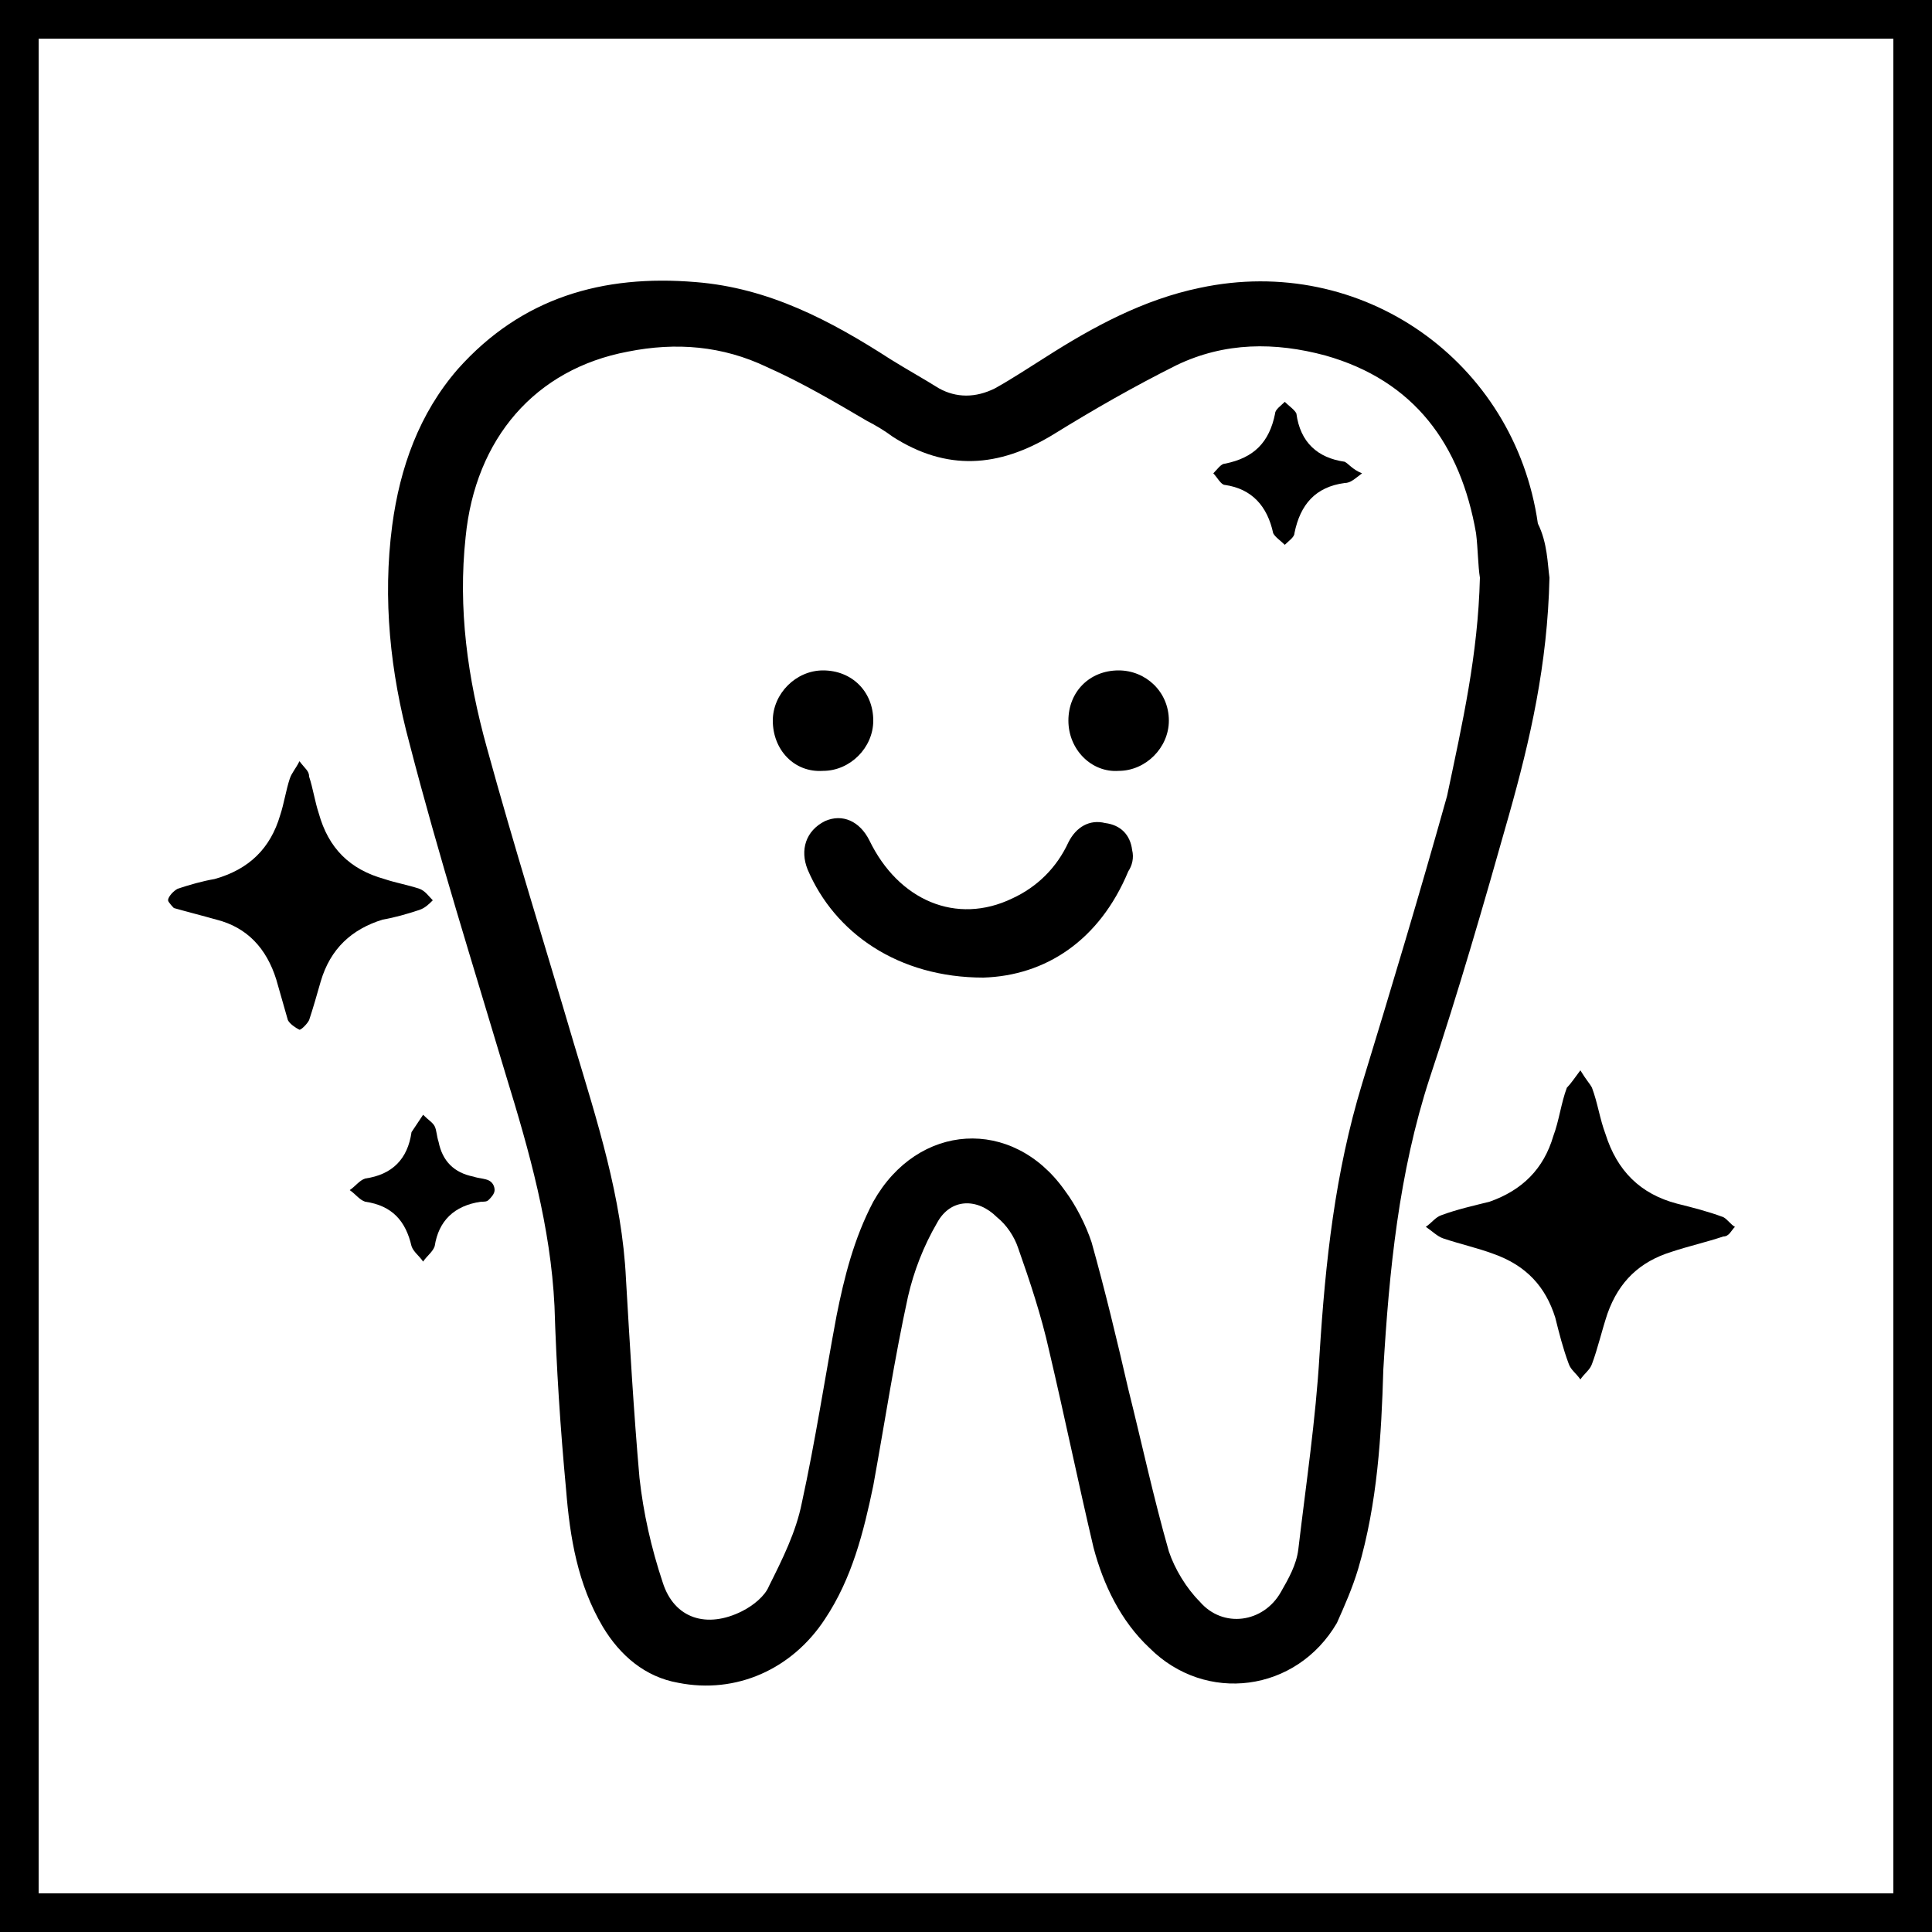
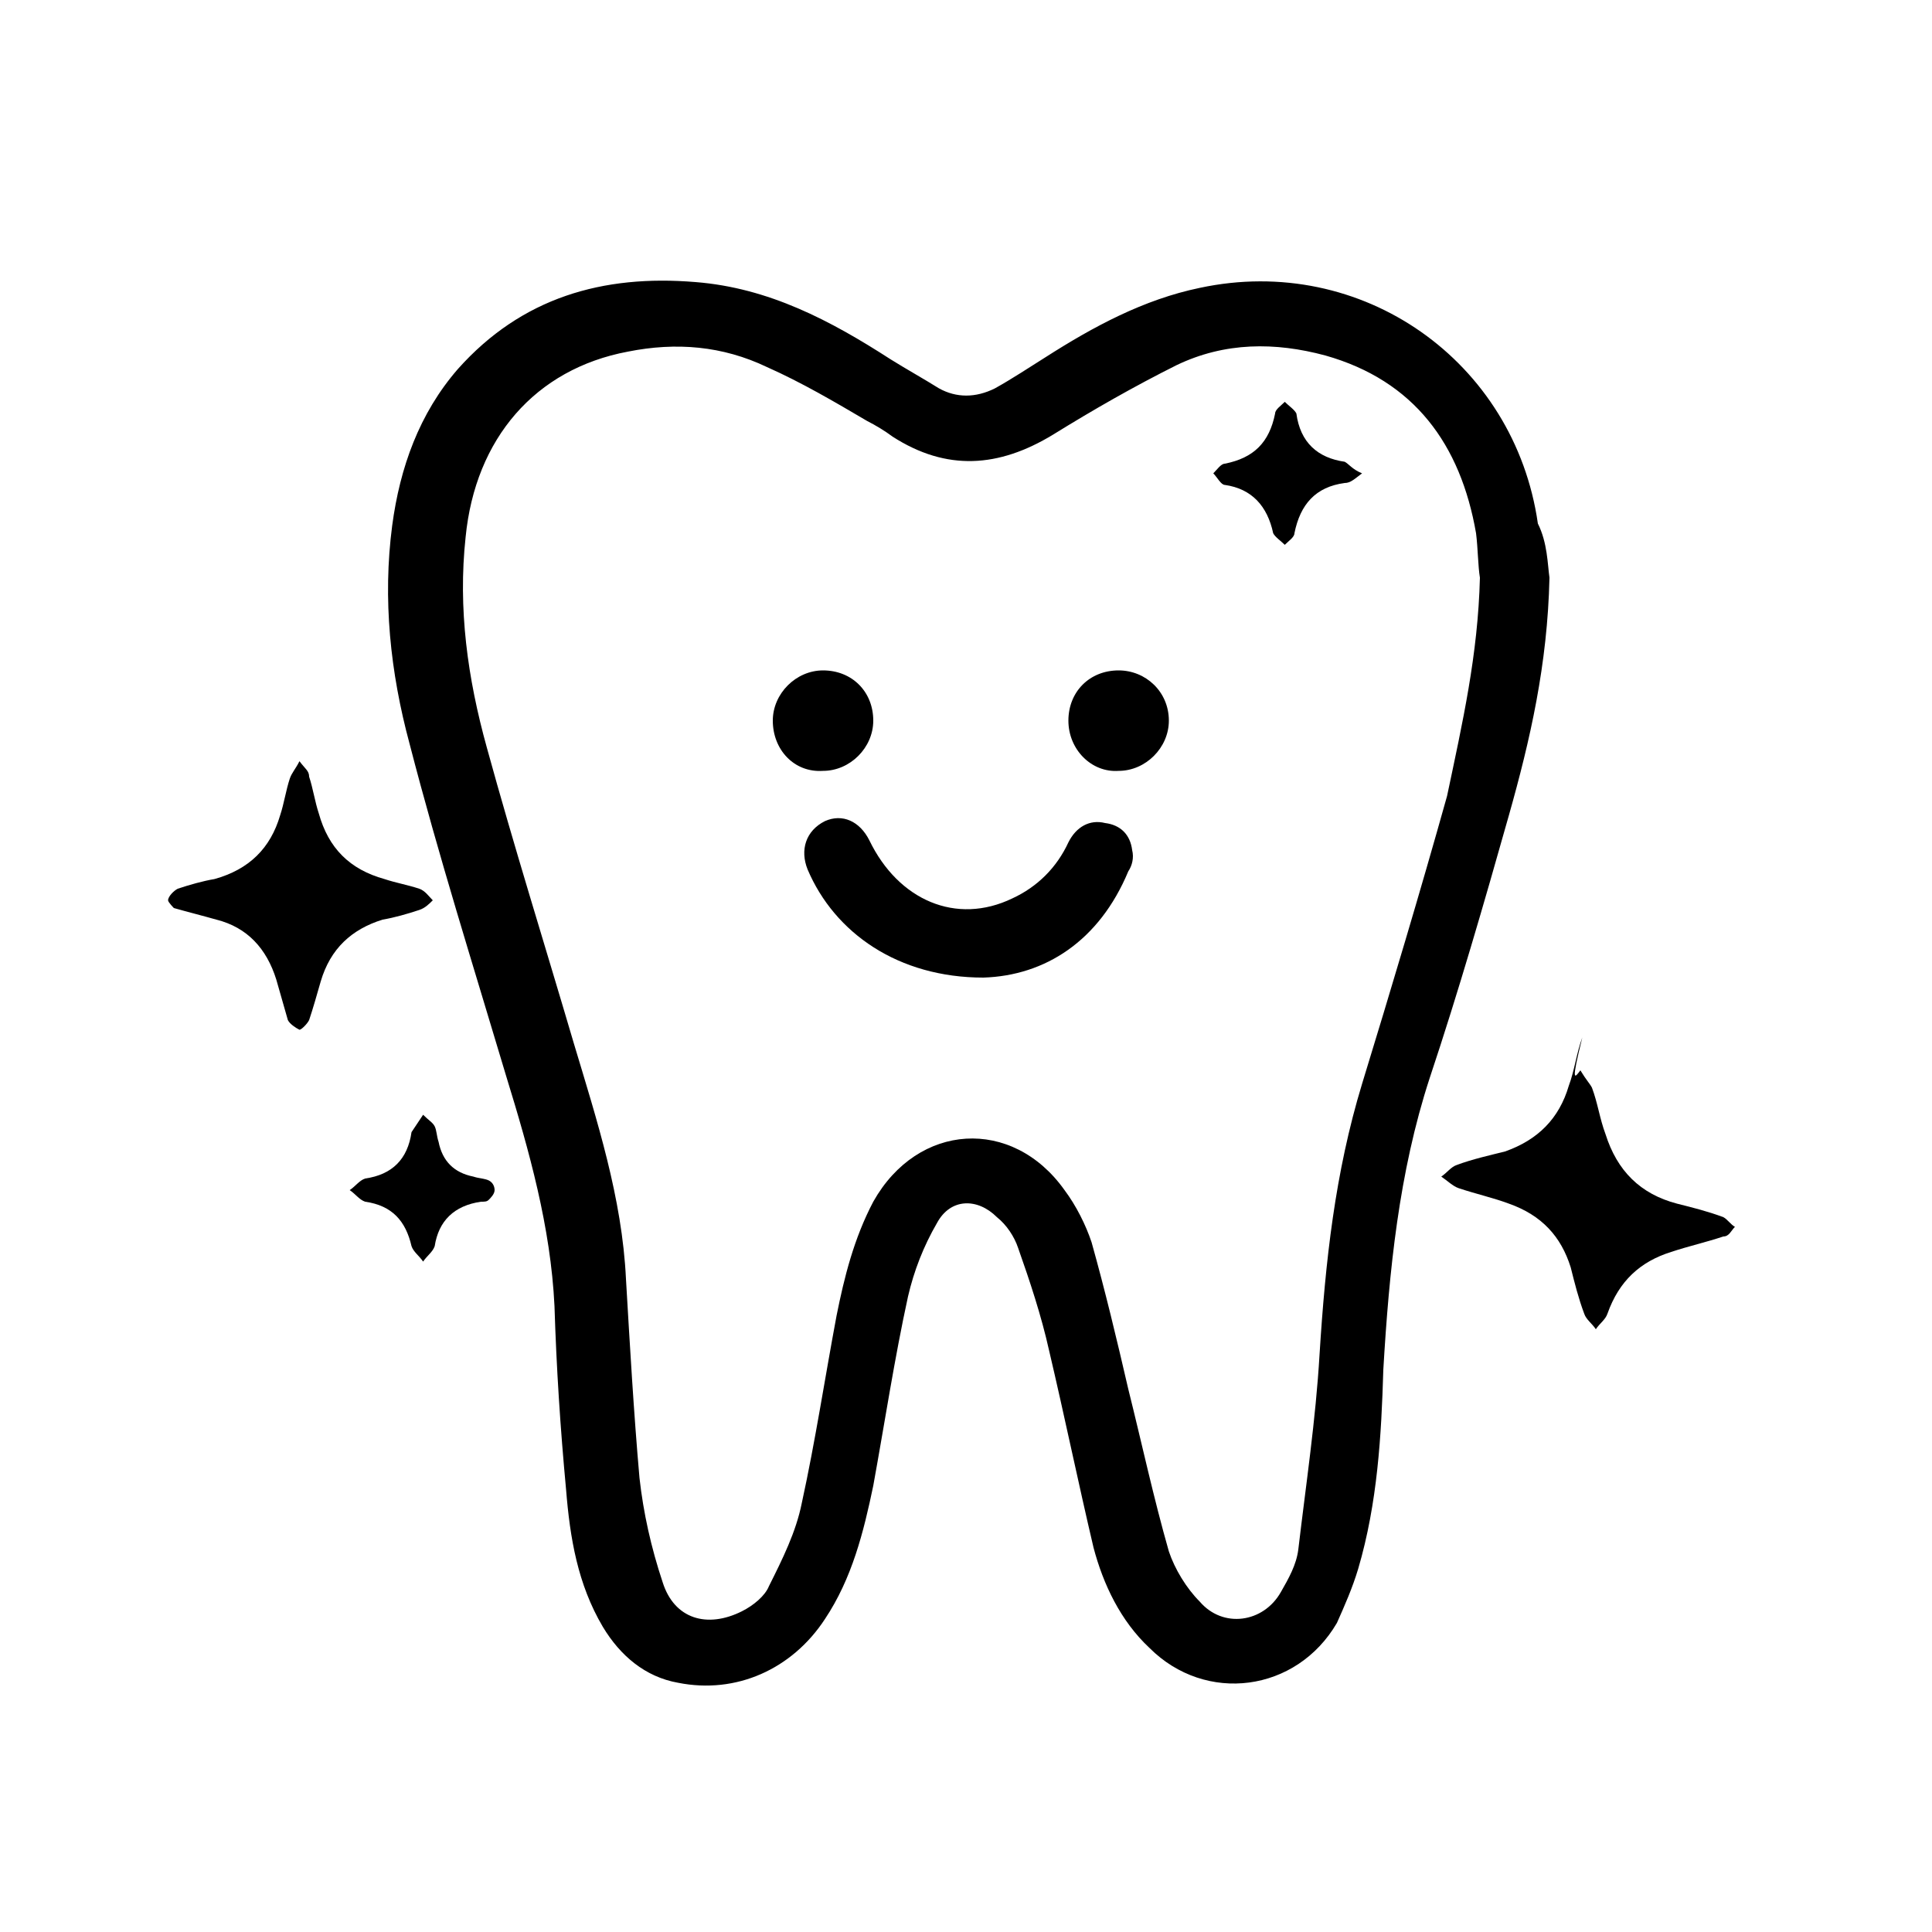
<svg xmlns="http://www.w3.org/2000/svg" version="1.1" id="Layer_1" x="0px" y="0px" viewBox="0 0 100 100" style="enable-background:new 0 0 100 100;" xml:space="preserve">
  <g>
-     <path d="M98,2v96H2V2H98 M100,0H0v100h100V0L100,0z" />
-   </g>
+     </g>
  <g>
    <g>
      <path d="M80.2,29.9c-0.1,4.5-1,8.4-2.1,12.3c-1.3,4.6-2.6,9.1-4.1,13.6c-1.6,4.9-2.1,10-2.4,15.1c-0.1,3.4-0.3,6.9-1.3,10.3    c-0.3,1-0.7,1.9-1.1,2.8c-2.1,3.6-6.8,4.2-9.7,1.3c-1.5-1.4-2.4-3.3-2.9-5.2c-0.8-3.4-1.5-6.8-2.3-10.2c-0.4-1.8-1-3.6-1.6-5.3    c-0.2-0.6-0.6-1.2-1.1-1.6c-1-1-2.4-1-3.1,0.3c-0.7,1.2-1.2,2.5-1.5,3.8c-0.7,3.2-1.2,6.5-1.8,9.8c-0.5,2.4-1.1,4.8-2.5,6.9    c-1.7,2.6-4.6,3.9-7.6,3.3c-1.7-0.3-3-1.4-3.9-2.9c-1.3-2.2-1.7-4.6-1.9-7.1c-0.3-3.2-0.5-6.3-0.6-9.5c-0.2-4.1-1.3-8-2.5-11.9    c-1.7-5.7-3.5-11.4-5-17.2c-1-3.7-1.4-7.5-0.9-11.3c0.4-3,1.4-5.8,3.4-8.1c3.3-3.7,7.5-4.9,12.3-4.5c3.8,0.3,7,2,10.1,4    c0.8,0.5,1.7,1,2.5,1.5c0.9,0.5,1.9,0.5,2.9,0c0.9-0.5,1.8-1.1,2.6-1.6c2.5-1.6,5.1-3,8-3.6c8.4-1.8,16.3,3.8,17.5,12.2    C80.1,28.1,80.1,29.2,80.2,29.9z M76.6,29.9c-0.1-0.6-0.1-1.5-0.2-2.3c-0.8-4.6-3.2-7.9-7.8-9.2c-2.6-0.7-5.2-0.7-7.7,0.5    c-2.2,1.1-4.3,2.3-6.4,3.6c-2.8,1.7-5.5,1.9-8.3,0.1c-0.4-0.3-0.9-0.6-1.3-0.8c-1.7-1-3.4-2-5.2-2.8c-2.3-1.1-4.7-1.3-7.2-0.8    c-4.8,0.9-7.9,4.5-8.4,9.6c-0.4,3.7,0.1,7.3,1.1,10.9c1.4,5.1,3,10.2,4.5,15.3c1.2,4,2.5,8,2.7,12.2c0.2,3.4,0.4,6.9,0.7,10.3    c0.2,1.8,0.6,3.6,1.2,5.4c0.6,1.9,2.3,2.4,4.1,1.5c0.6-0.3,1.2-0.8,1.4-1.3c0.7-1.4,1.4-2.8,1.7-4.3c0.7-3.2,1.2-6.5,1.8-9.7    c0.4-2,0.9-4,1.9-5.9c2.3-4.1,7.2-4.4,9.9-0.6c0.6,0.8,1.1,1.8,1.4,2.7c0.7,2.5,1.3,5,1.9,7.6c0.7,2.8,1.3,5.6,2.1,8.4    c0.3,0.9,0.9,1.9,1.6,2.6c1.2,1.4,3.3,1.1,4.2-0.5c0.4-0.7,0.8-1.4,0.9-2.2c0.4-3.4,0.9-6.7,1.1-10.1c0.3-4.8,0.8-9.4,2.2-14    c1.5-4.9,3-9.9,4.4-14.9C75.7,37.4,76.5,33.9,76.6,29.9z" />
-       <path d="M81.8,55.4c0.3,0.5,0.5,0.7,0.6,0.9c0.3,0.8,0.4,1.6,0.7,2.4c0.6,1.9,1.8,3.1,3.7,3.6c0.8,0.2,1.6,0.4,2.4,0.7    c0.2,0.1,0.4,0.4,0.6,0.5c-0.2,0.2-0.3,0.5-0.6,0.5c-0.9,0.3-1.8,0.5-2.7,0.8c-1.6,0.5-2.7,1.5-3.3,3.2c-0.3,0.9-0.5,1.8-0.8,2.6    c-0.1,0.3-0.4,0.5-0.6,0.8c-0.2-0.3-0.5-0.5-0.6-0.8c-0.3-0.8-0.5-1.6-0.7-2.4c-0.5-1.6-1.5-2.7-3.2-3.3c-0.8-0.3-1.7-0.5-2.6-0.8    c-0.3-0.1-0.6-0.4-0.9-0.6c0.3-0.2,0.5-0.5,0.8-0.6c0.8-0.3,1.7-0.5,2.5-0.7c1.7-0.6,2.8-1.7,3.3-3.4c0.3-0.8,0.4-1.7,0.7-2.5    C81.3,56.1,81.5,55.8,81.8,55.4z" />
+       <path d="M81.8,55.4c0.3,0.5,0.5,0.7,0.6,0.9c0.3,0.8,0.4,1.6,0.7,2.4c0.6,1.9,1.8,3.1,3.7,3.6c0.8,0.2,1.6,0.4,2.4,0.7    c0.2,0.1,0.4,0.4,0.6,0.5c-0.2,0.2-0.3,0.5-0.6,0.5c-0.9,0.3-1.8,0.5-2.7,0.8c-1.6,0.5-2.7,1.5-3.3,3.2c-0.1,0.3-0.4,0.5-0.6,0.8c-0.2-0.3-0.5-0.5-0.6-0.8c-0.3-0.8-0.5-1.6-0.7-2.4c-0.5-1.6-1.5-2.7-3.2-3.3c-0.8-0.3-1.7-0.5-2.6-0.8    c-0.3-0.1-0.6-0.4-0.9-0.6c0.3-0.2,0.5-0.5,0.8-0.6c0.8-0.3,1.7-0.5,2.5-0.7c1.7-0.6,2.8-1.7,3.3-3.4c0.3-0.8,0.4-1.7,0.7-2.5    C81.3,56.1,81.5,55.8,81.8,55.4z" />
      <path d="M15.5,39.4c0.3,0.4,0.5,0.5,0.5,0.8c0.2,0.6,0.3,1.3,0.5,1.9c0.5,1.8,1.6,2.9,3.4,3.4c0.6,0.2,1.2,0.3,1.8,0.5    c0.3,0.1,0.5,0.4,0.7,0.6c-0.2,0.2-0.4,0.4-0.7,0.5c-0.6,0.2-1.3,0.4-1.9,0.5c-1.6,0.5-2.7,1.5-3.2,3.2c-0.2,0.7-0.4,1.4-0.6,2    c-0.1,0.2-0.4,0.5-0.5,0.5c-0.2-0.1-0.5-0.3-0.6-0.5c-0.2-0.7-0.4-1.4-0.6-2.1c-0.5-1.6-1.5-2.7-3.1-3.1c-0.7-0.2-1.5-0.4-2.2-0.6    C9,47,8.7,46.7,8.7,46.6c0-0.2,0.3-0.5,0.5-0.6c0.6-0.2,1.3-0.4,1.9-0.5c1.8-0.5,2.9-1.6,3.4-3.3c0.2-0.6,0.3-1.3,0.5-1.9    C15.1,40,15.3,39.8,15.5,39.4z" />
      <path d="M21.9,57.7c0.3,0.3,0.5,0.4,0.6,0.6c0.1,0.2,0.1,0.5,0.2,0.8c0.2,1,0.8,1.6,1.8,1.8c0.3,0.1,0.6,0.1,0.8,0.2    c0.2,0.1,0.3,0.3,0.3,0.5c0,0.2-0.2,0.4-0.3,0.5c-0.1,0.1-0.2,0.1-0.4,0.1c-1.4,0.2-2.2,1-2.4,2.3c-0.1,0.3-0.4,0.5-0.6,0.8    c-0.2-0.3-0.5-0.5-0.6-0.8c-0.3-1.3-1-2.1-2.4-2.3c-0.3-0.1-0.5-0.4-0.8-0.6c0.3-0.2,0.5-0.5,0.8-0.6c1.4-0.2,2.2-1,2.4-2.4    C21.5,58.3,21.7,58,21.9,57.7z" />
      <path d="M50.9,50.6c-4.4,0-7.7-2.3-9.1-5.6c-0.4-1-0.1-2,0.9-2.5c0.9-0.4,1.8,0,2.3,1c1.5,3.1,4.5,4.4,7.4,3    c1.3-0.6,2.3-1.6,2.9-2.9c0.4-0.8,1.1-1.2,1.9-1c0.8,0.1,1.3,0.6,1.4,1.4c0.1,0.4,0,0.8-0.2,1.1C56.9,48.7,54.1,50.5,50.9,50.6z" />
      <path d="M40,37.3c0-1.4,1.2-2.6,2.6-2.6c1.5,0,2.6,1.1,2.6,2.6c0,1.4-1.2,2.6-2.6,2.6C41.1,40,40,38.8,40,37.3z" />
      <path d="M55.3,37.3c0-1.5,1.1-2.6,2.6-2.6c1.4,0,2.6,1.1,2.6,2.6c0,1.4-1.2,2.6-2.6,2.6C56.5,40,55.3,38.8,55.3,37.3z" />
      <path d="M70.5,24.5c-0.4,0.3-0.6,0.5-0.9,0.5c-1.5,0.2-2.3,1.1-2.6,2.6c0,0.2-0.3,0.4-0.5,0.6c-0.2-0.2-0.5-0.4-0.6-0.6    c-0.3-1.4-1.1-2.3-2.5-2.5c-0.2,0-0.4-0.4-0.6-0.6c0.2-0.2,0.4-0.5,0.6-0.5c1.5-0.3,2.3-1.1,2.6-2.6c0-0.2,0.3-0.4,0.5-0.6    c0.2,0.2,0.5,0.4,0.6,0.6c0.2,1.5,1.1,2.3,2.5,2.5C69.8,24,70,24.3,70.5,24.5z" />
    </g>
  </g>
</svg>